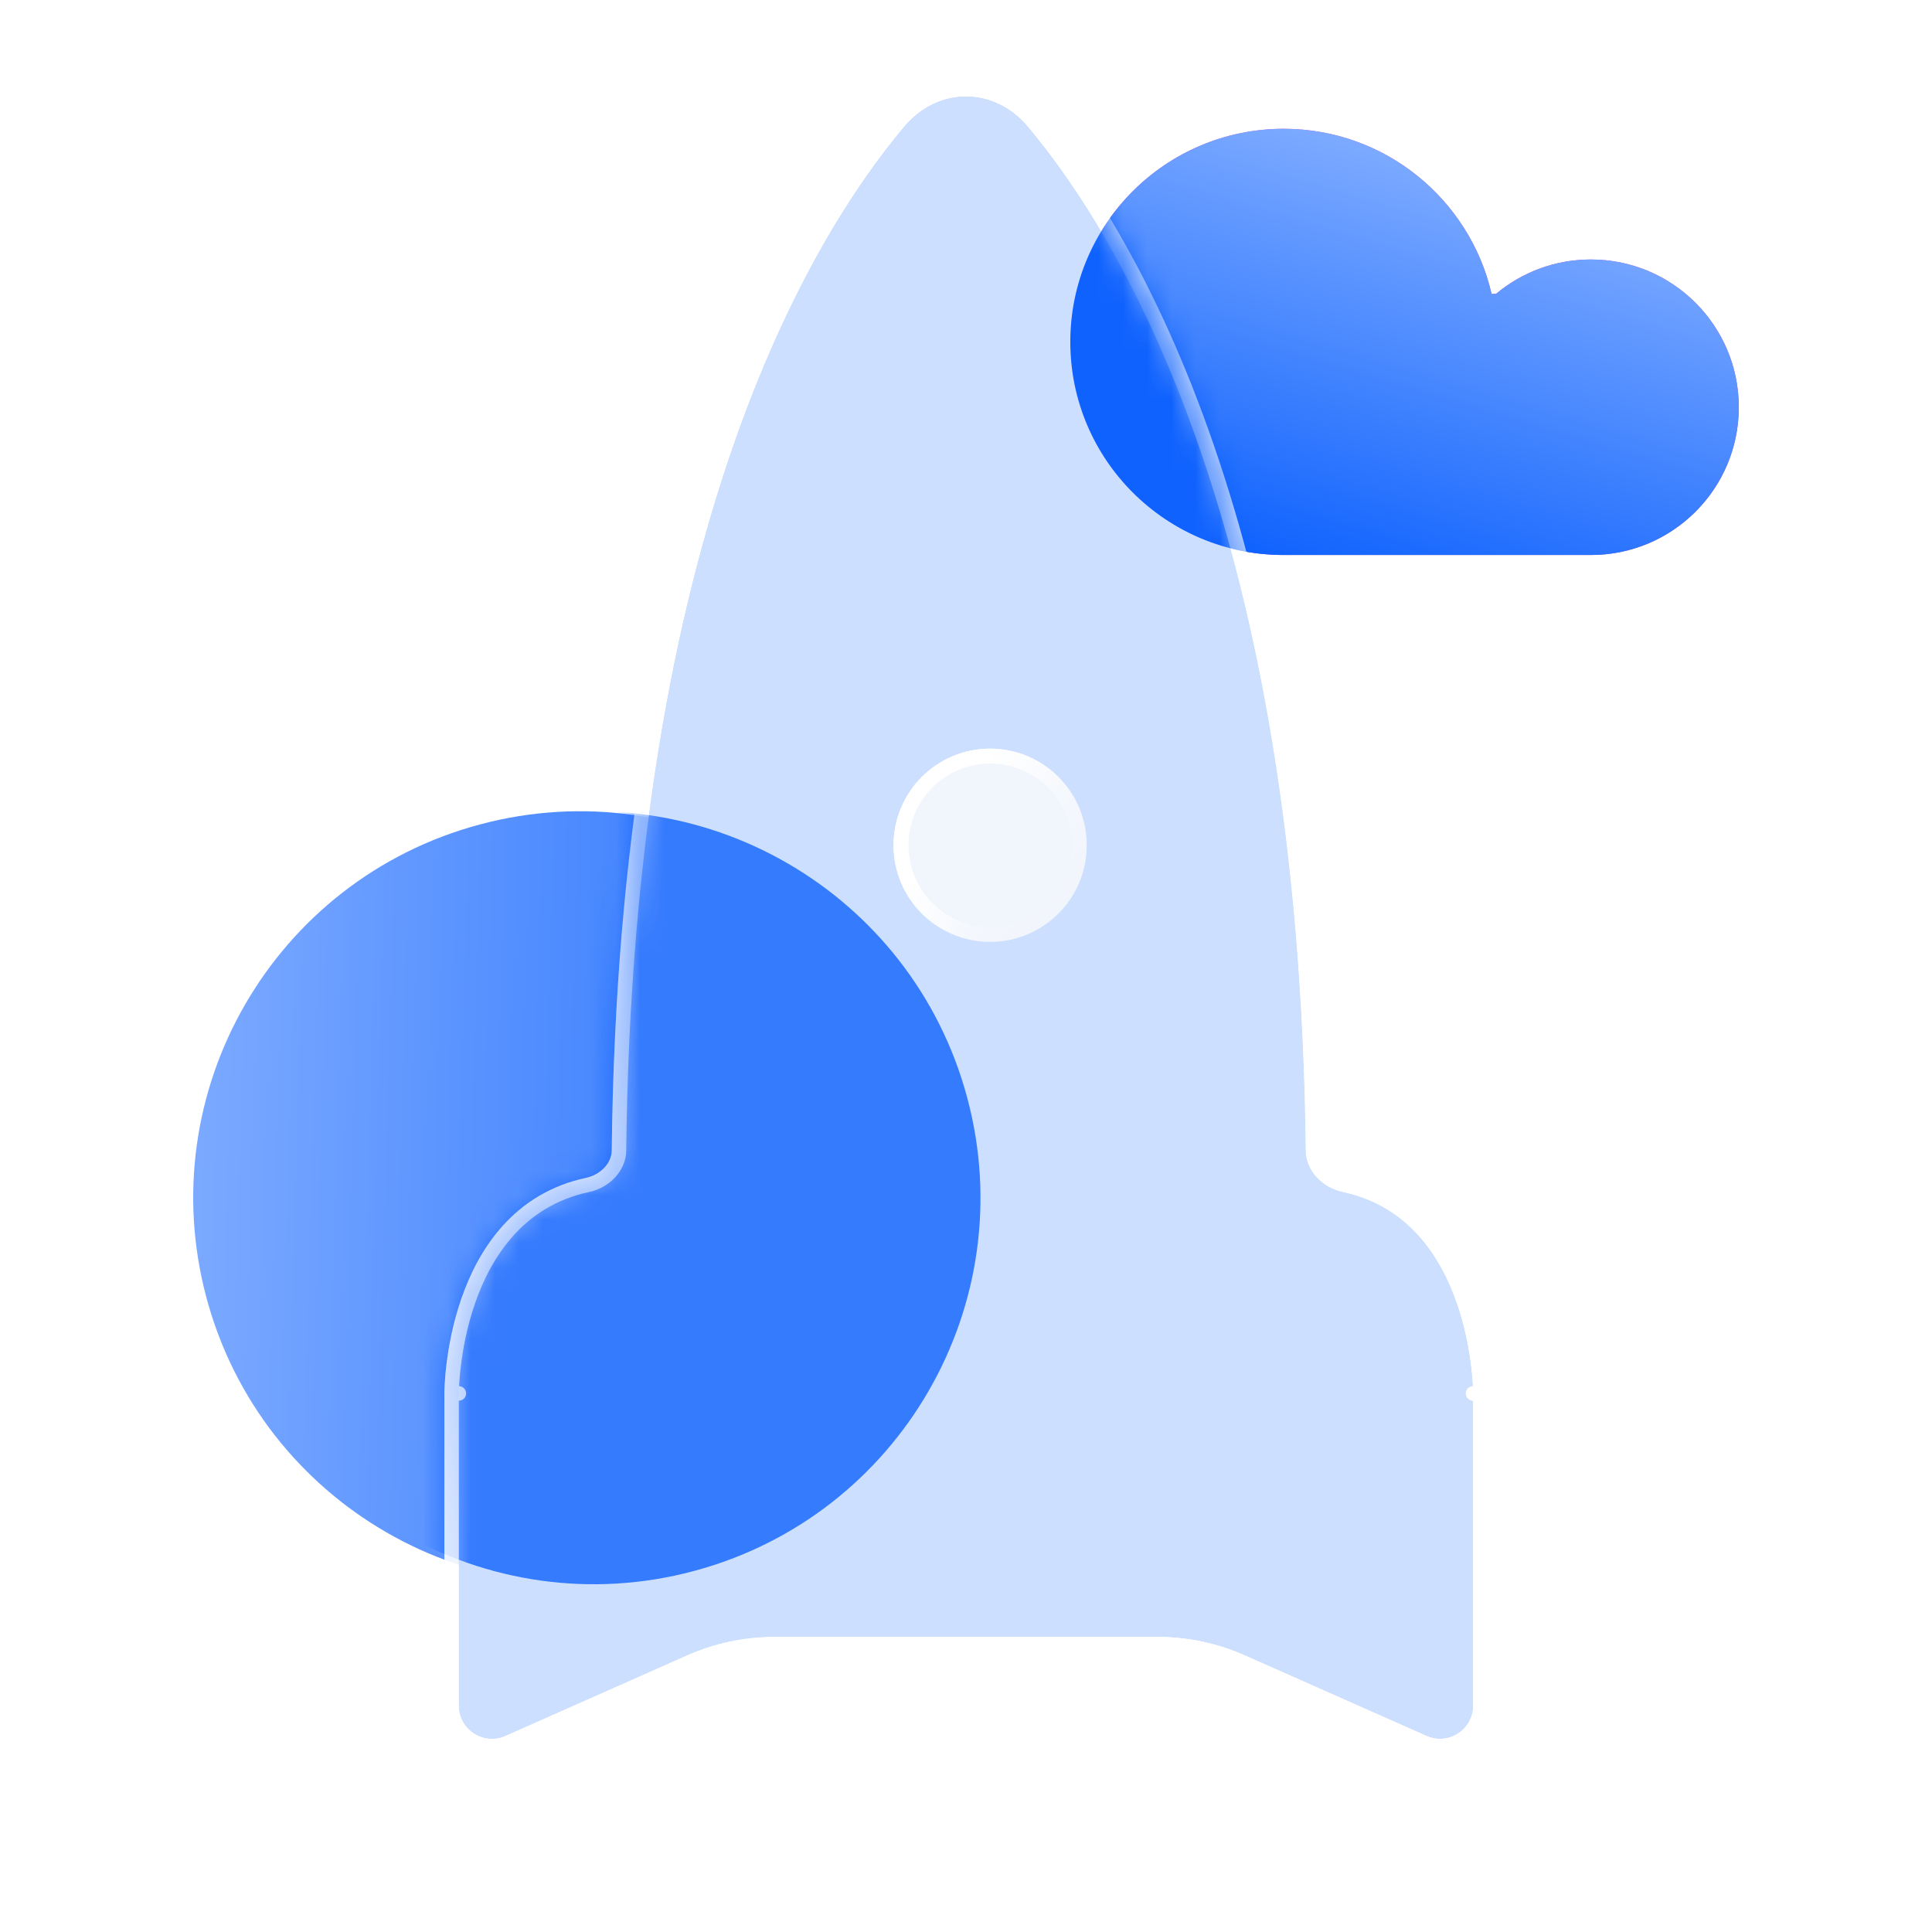
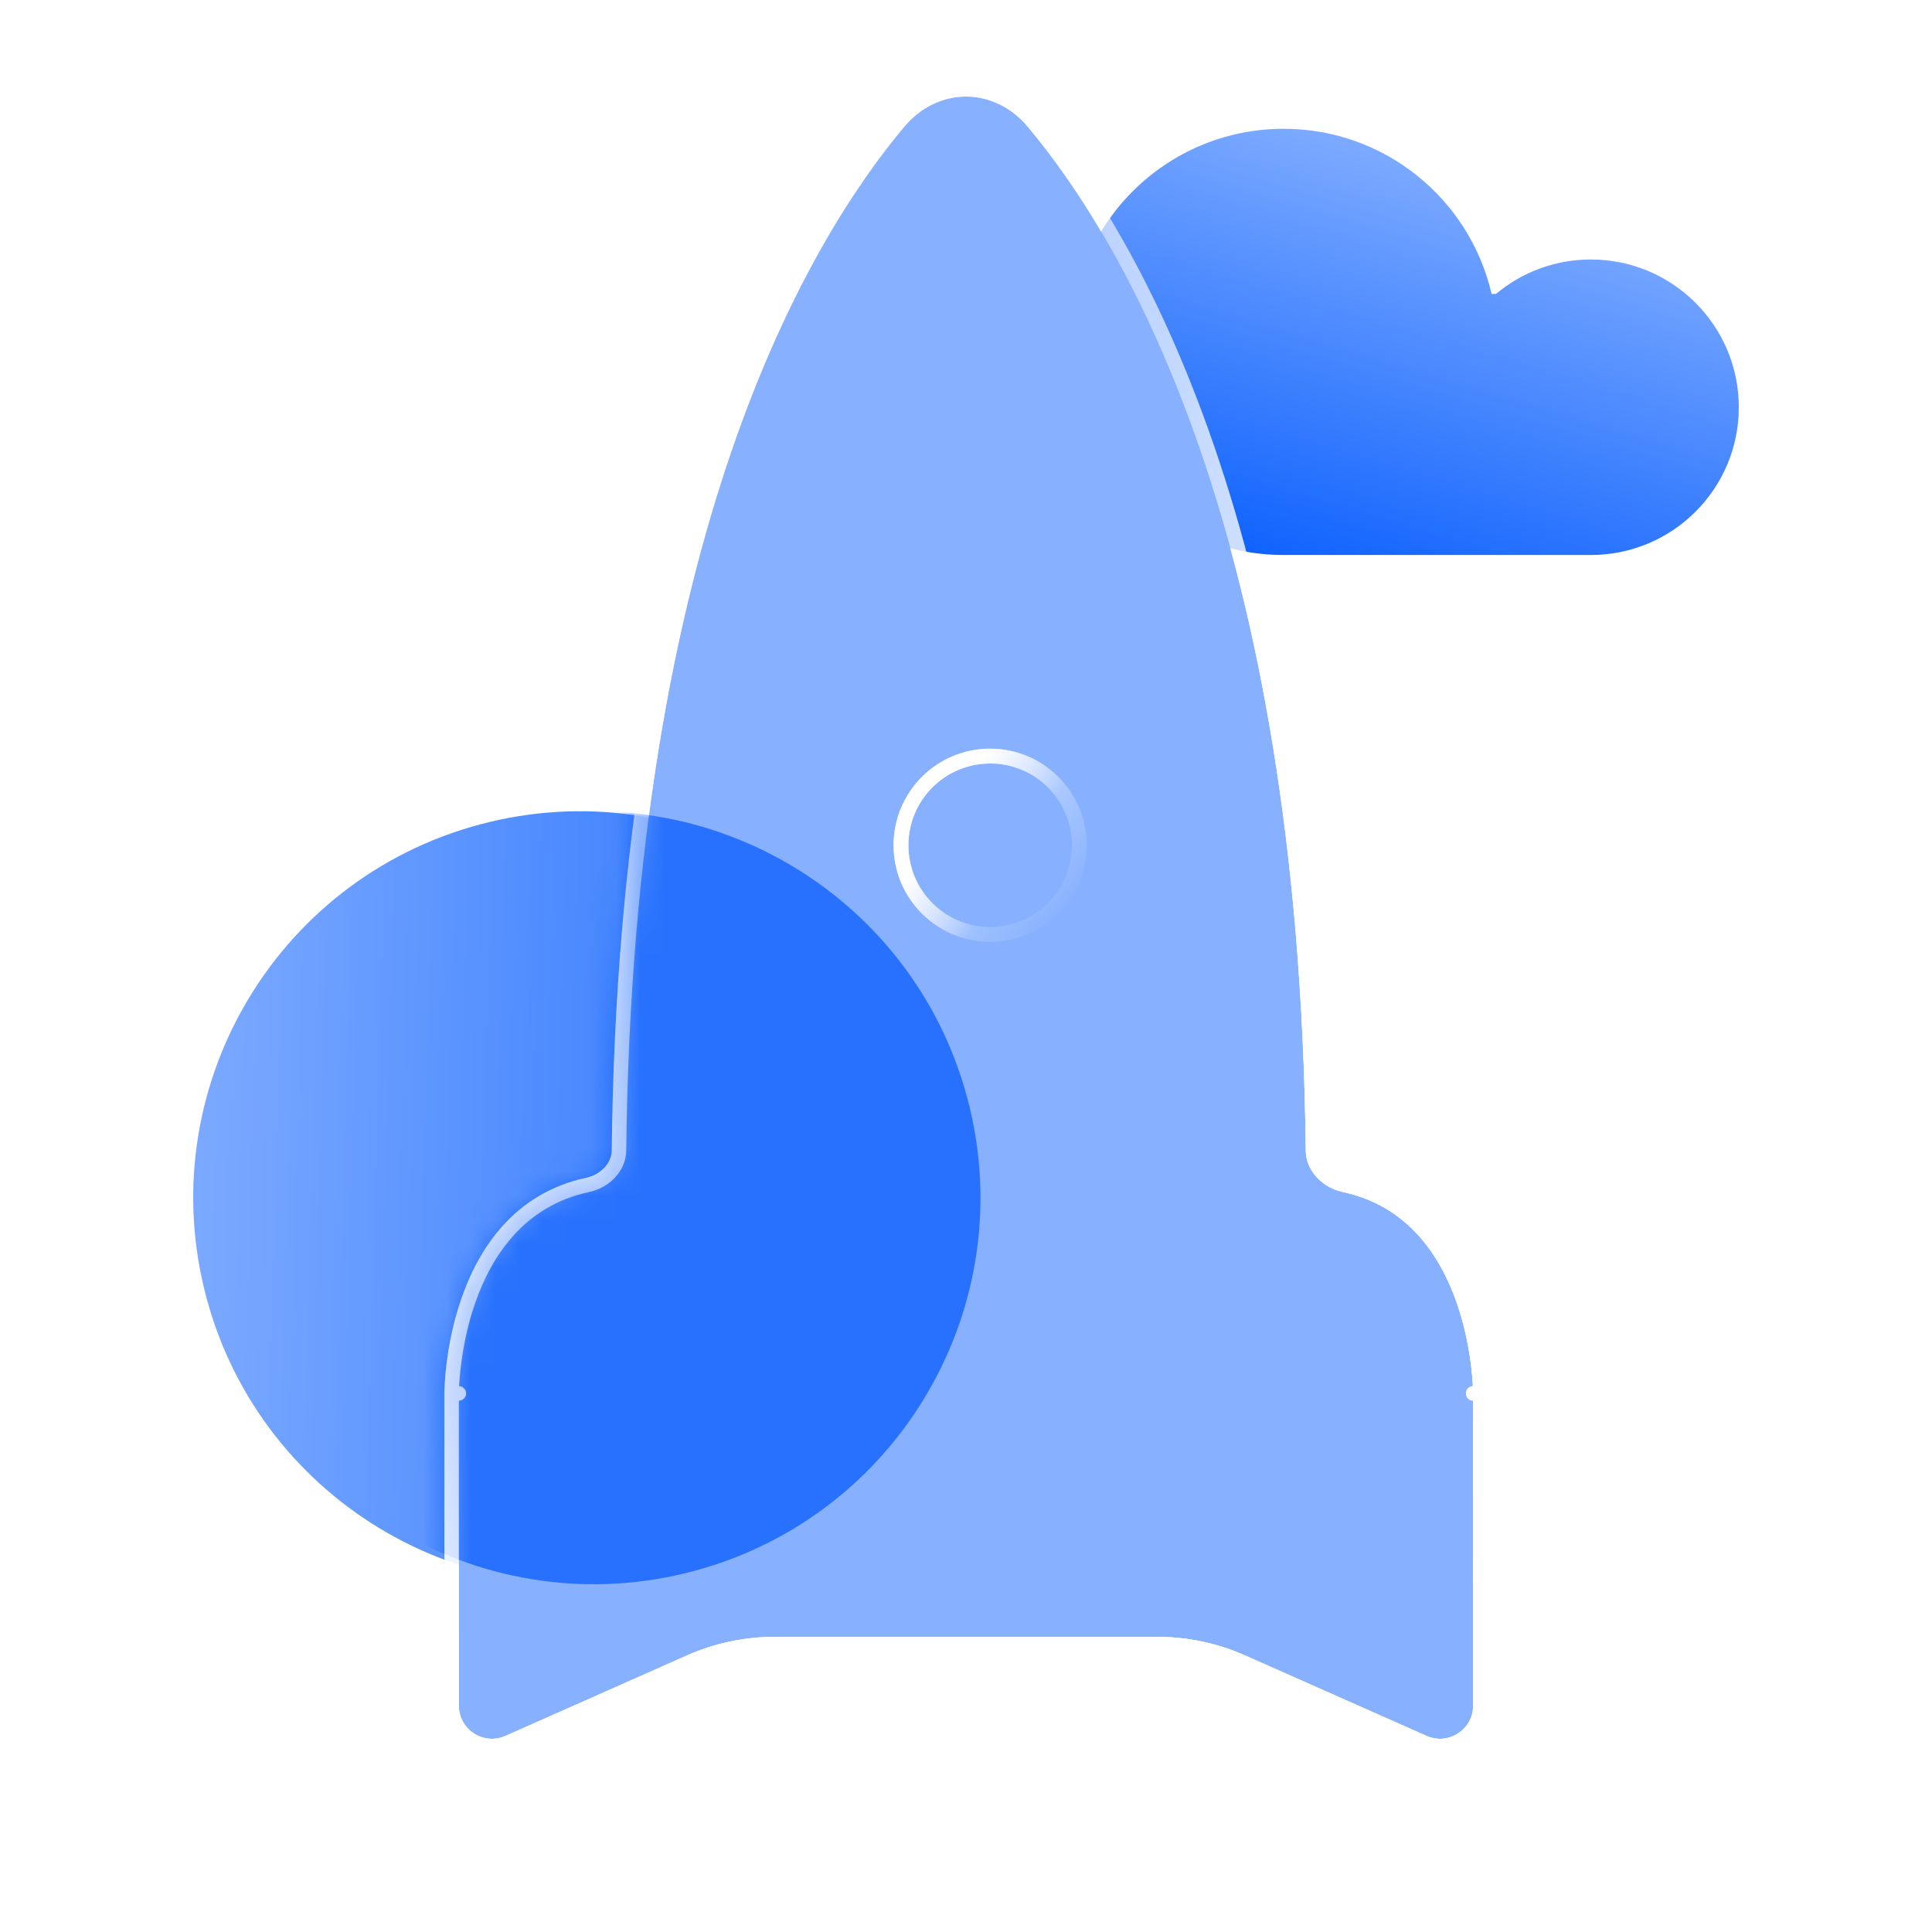
<svg xmlns="http://www.w3.org/2000/svg" fill="none" viewBox="0 0 80 80" height="80" width="80">
-   <path fill="url(#paint0_linear_4166_2339)" d="M65.808 22.981L53.233 22.981C53.207 22.981 53.18 22.981 53.154 22.981C48.275 22.981 44.319 19.03 44.319 14.157C44.319 9.284 48.275 5.333 53.154 5.333C57.348 5.333 60.86 8.254 61.763 12.17H61.946C63.009 11.281 64.379 10.745 65.875 10.745C69.258 10.745 72 13.484 72 16.863C72 20.242 69.258 22.981 65.875 22.981C65.853 22.981 65.83 22.981 65.808 22.981Z" />
  <path fill="url(#paint1_linear_4166_2339)" d="M65.808 22.981L53.233 22.981C53.207 22.981 53.18 22.981 53.154 22.981C48.275 22.981 44.319 19.03 44.319 14.157C44.319 9.284 48.275 5.333 53.154 5.333C57.348 5.333 60.86 8.254 61.763 12.17H61.946C63.009 11.281 64.379 10.745 65.875 10.745C69.258 10.745 72 13.484 72 16.863C72 20.242 69.258 22.981 65.875 22.981C65.853 22.981 65.83 22.981 65.808 22.981Z" />
  <g filter="url(#filter0_b_4166_2339)">
    <path fill="url(#paint2_linear_4166_2339)" d="M8.549 53.737C6.262 45.202 11.328 36.428 19.863 34.141C28.398 31.854 37.172 36.919 39.459 45.455C41.746 53.99 36.681 62.764 28.145 65.051C19.61 67.338 10.836 62.273 8.549 53.737Z" />
  </g>
  <g filter="url(#filter1_bi_4166_2339)">
    <path fill="#87B1FF" d="M37.447 5.245C38.841 3.585 41.159 3.585 42.553 5.245C46.531 9.978 53.785 22.085 54.069 47.647C54.079 48.497 54.777 49.183 55.607 49.359C61 50.507 61 57.698 61 57.698V70.63C61 71.621 59.977 72.283 59.069 71.88L51.55 68.546C50.408 68.04 49.173 67.779 47.923 67.779H32.077C30.827 67.779 29.592 68.04 28.45 68.546L20.931 71.88C20.023 72.283 19 71.621 19 70.63V57.698C19 57.698 19 50.507 24.393 49.359C25.223 49.183 25.921 48.497 25.931 47.647C26.215 22.085 33.469 9.978 37.447 5.245Z" />
-     <path fill="#CDDFFF" d="M37.447 5.245C38.841 3.585 41.159 3.585 42.553 5.245C46.531 9.978 53.785 22.085 54.069 47.647C54.079 48.497 54.777 49.183 55.607 49.359C61 50.507 61 57.698 61 57.698V70.63C61 71.621 59.977 72.283 59.069 71.88L51.55 68.546C50.408 68.04 49.173 67.779 47.923 67.779H32.077C30.827 67.779 29.592 68.04 28.45 68.546L20.931 71.88C20.023 72.283 19 71.621 19 70.63V57.698C19 57.698 19 50.507 24.393 49.359C25.223 49.183 25.921 48.497 25.931 47.647C26.215 22.085 33.469 9.978 37.447 5.245Z" />
    <path stroke-linejoin="round" stroke-width="0.6" stroke="url(#paint3_linear_4166_2339)" d="M18.7 57.698C18.7 57.698 18.7 57.698 19 57.698H18.7V70.63C18.7 71.839 19.948 72.644 21.052 72.155L28.572 68.821C29.675 68.331 30.869 68.079 32.077 68.079H47.923C49.131 68.079 50.325 68.331 51.428 68.821L58.948 72.155C60.053 72.644 61.3 71.839 61.3 70.63V57.698H61C61.3 57.698 61.3 57.698 61.3 57.698V57.697L61.3 57.696L61.3 57.691L61.3 57.674C61.3 57.659 61.299 57.637 61.299 57.609C61.297 57.554 61.294 57.473 61.289 57.371C61.278 57.166 61.257 56.874 61.214 56.52C61.127 55.814 60.955 54.857 60.609 53.861C59.919 51.873 58.513 49.671 55.669 49.066C54.944 48.911 54.377 48.322 54.369 47.644C54.084 22.023 46.812 9.845 42.783 5.052C41.269 3.249 38.732 3.249 37.217 5.052C33.188 9.845 25.916 22.023 25.631 47.644C25.623 48.322 25.056 48.911 24.331 49.066C21.487 49.671 20.081 51.873 19.391 53.861C19.045 54.857 18.872 55.814 18.787 56.52C18.743 56.874 18.722 57.166 18.711 57.371C18.706 57.473 18.703 57.554 18.701 57.609C18.701 57.637 18.7 57.659 18.7 57.674L18.7 57.691L18.7 57.696L18.7 57.697L18.7 57.698Z" />
  </g>
  <mask height="70" width="44" y="3" x="18" maskUnits="userSpaceOnUse" style="mask-type:alpha" id="mask0_4166_2339">
    <path stroke-linejoin="round" stroke-width="0.6" stroke="url(#paint5_linear_4166_2339)" fill="url(#paint4_radial_4166_2339)" d="M18.7 57.698C18.7 57.698 18.7 57.698 19 57.698H18.7V70.63C18.7 71.839 19.948 72.644 21.052 72.155L28.572 68.821C29.675 68.331 30.869 68.079 32.077 68.079H47.923C49.131 68.079 50.325 68.331 51.428 68.821L58.948 72.155C60.053 72.644 61.3 71.839 61.3 70.63V57.698H61C61.3 57.698 61.3 57.698 61.3 57.698V57.697L61.3 57.696L61.3 57.691L61.3 57.674C61.3 57.659 61.299 57.637 61.299 57.609C61.297 57.554 61.294 57.473 61.289 57.371C61.278 57.166 61.257 56.874 61.214 56.52C61.127 55.814 60.955 54.857 60.609 53.861C59.919 51.873 58.513 49.671 55.669 49.066C54.944 48.911 54.377 48.322 54.369 47.644C54.084 22.023 46.812 9.845 42.783 5.052C41.269 3.249 38.732 3.249 37.217 5.052C33.188 9.845 25.916 22.023 25.631 47.644C25.623 48.322 25.056 48.911 24.331 49.066C21.487 49.671 20.081 51.873 19.391 53.861C19.045 54.857 18.872 55.814 18.787 56.52C18.743 56.874 18.722 57.166 18.711 57.371C18.706 57.473 18.703 57.554 18.701 57.609C18.701 57.637 18.7 57.659 18.7 57.674L18.7 57.691L18.7 57.696L18.7 57.697L18.7 57.698Z" />
  </mask>
  <g mask="url(#mask0_4166_2339)">
    <g filter="url(#filter2_f_4166_2339)" opacity="0.8">
      <path fill="#0F62FE" d="M9.141 53.737C6.854 45.202 11.919 36.428 20.455 34.141C28.99 31.854 37.764 36.919 40.051 45.455C42.338 53.99 37.273 62.764 28.737 65.051C20.202 67.338 11.428 62.273 9.141 53.737Z" />
    </g>
    <g filter="url(#filter3_f_4166_2339)">
-       <path fill="#0F62FE" d="M65.808 22.981L53.233 22.981C53.207 22.981 53.18 22.981 53.154 22.981C48.275 22.981 44.319 19.03 44.319 14.157C44.319 9.284 48.275 5.333 53.154 5.333C57.348 5.333 60.86 8.254 61.763 12.17H61.946C63.009 11.281 64.379 10.745 65.875 10.745C69.258 10.745 72 13.484 72 16.863C72 20.242 69.258 22.981 65.875 22.981C65.853 22.981 65.83 22.981 65.808 22.981Z" />
-     </g>
+       </g>
    <g filter="url(#filter4_bd_4166_2339)">
-       <circle fill="#F1F5FC" transform="rotate(90 40 34)" r="4" cy="34" cx="40" />
      <circle stroke-width="0.615" stroke="url(#paint6_linear_4166_2339)" transform="rotate(90 40 34)" r="3.692" cy="34" cx="40" />
      <circle stroke-width="0.615" stroke="url(#paint7_linear_4166_2339)" transform="rotate(90 40 34)" r="3.692" cy="34" cx="40" />
    </g>
  </g>
  <g filter="url(#filter5_bi_4166_2339)">
    <path stroke-linejoin="round" stroke-width="0.6" stroke="url(#paint8_linear_4166_2339)" d="M18.7 57.698C18.7 57.698 18.7 57.698 19 57.698H18.7V70.63C18.7 71.839 19.948 72.644 21.052 72.155L28.572 68.821C29.675 68.331 30.869 68.079 32.077 68.079H47.923C49.131 68.079 50.325 68.331 51.428 68.821L58.948 72.155C60.053 72.644 61.3 71.839 61.3 70.63V57.698H61C61.3 57.698 61.3 57.698 61.3 57.698V57.697L61.3 57.696L61.3 57.691L61.3 57.674C61.3 57.659 61.299 57.637 61.299 57.609C61.297 57.554 61.294 57.473 61.289 57.371C61.278 57.166 61.257 56.874 61.214 56.52C61.127 55.814 60.955 54.857 60.609 53.861C59.919 51.873 58.513 49.671 55.669 49.066C54.944 48.911 54.377 48.322 54.369 47.644C54.084 22.023 46.812 9.845 42.783 5.052C41.269 3.249 38.732 3.249 37.217 5.052C33.188 9.845 25.916 22.023 25.631 47.644C25.623 48.322 25.056 48.911 24.331 49.066C21.487 49.671 20.081 51.873 19.391 53.861C19.045 54.857 18.872 55.814 18.787 56.52C18.743 56.874 18.722 57.166 18.711 57.371C18.706 57.473 18.703 57.554 18.701 57.609C18.701 57.637 18.7 57.659 18.7 57.674L18.7 57.691L18.7 57.696L18.7 57.697L18.7 57.698Z" />
  </g>
  <defs>
    <filter color-interpolation-filters="sRGB" filterUnits="userSpaceOnUse" height="59.36" width="59.36" y="19.916" x="-5.676" id="filter0_b_4166_2339">
      <feFlood result="BackgroundImageFix" flood-opacity="0" />
      <feGaussianBlur stdDeviation="6.838" in="BackgroundImageFix" />
      <feComposite result="effect1_backgroundBlur_4166_2339" operator="in" in2="SourceAlpha" />
      <feBlend result="shape" in2="effect1_backgroundBlur_4166_2339" in="SourceGraphic" mode="normal" />
    </filter>
    <filter color-interpolation-filters="sRGB" filterUnits="userSpaceOnUse" height="103.2" width="77.2" y="-13.6" x="1.4" id="filter1_bi_4166_2339">
      <feFlood result="BackgroundImageFix" flood-opacity="0" />
      <feGaussianBlur stdDeviation="8.5" in="BackgroundImageFix" />
      <feComposite result="effect1_backgroundBlur_4166_2339" operator="in" in2="SourceAlpha" />
      <feBlend result="shape" in2="effect1_backgroundBlur_4166_2339" in="SourceGraphic" mode="normal" />
      <feColorMatrix result="hardAlpha" values="0 0 0 0 0 0 0 0 0 0 0 0 0 0 0 0 0 0 127 0" type="matrix" in="SourceAlpha" />
      <feOffset />
      <feGaussianBlur stdDeviation="2" />
      <feComposite k3="1" k2="-1" operator="arithmetic" in2="hardAlpha" />
      <feColorMatrix values="0 0 0 0 1 0 0 0 0 1 0 0 0 0 1 0 0 0 0.63 0" type="matrix" />
      <feBlend result="effect2_innerShadow_4166_2339" in2="shape" mode="normal" />
    </filter>
    <filter color-interpolation-filters="sRGB" filterUnits="userSpaceOnUse" height="72.008" width="72.008" y="13.592" x="-11.408" id="filter2_f_4166_2339">
      <feFlood result="BackgroundImageFix" flood-opacity="0" />
      <feBlend result="shape" in2="BackgroundImageFix" in="SourceGraphic" mode="normal" />
      <feGaussianBlur result="effect1_foregroundBlur_4166_2339" stdDeviation="10" />
    </filter>
    <filter color-interpolation-filters="sRGB" filterUnits="userSpaceOnUse" height="47.648" width="57.681" y="-9.667" x="29.319" id="filter3_f_4166_2339">
      <feFlood result="BackgroundImageFix" flood-opacity="0" />
      <feBlend result="shape" in2="BackgroundImageFix" in="SourceGraphic" mode="normal" />
      <feGaussianBlur result="effect1_foregroundBlur_4166_2339" stdDeviation="7.5" />
    </filter>
    <filter color-interpolation-filters="sRGB" filterUnits="userSpaceOnUse" height="32.615" width="32.615" y="17.692" x="23.692" id="filter4_bd_4166_2339">
      <feFlood result="BackgroundImageFix" flood-opacity="0" />
      <feGaussianBlur stdDeviation="6.154" in="BackgroundImageFix" />
      <feComposite result="effect1_backgroundBlur_4166_2339" operator="in" in2="SourceAlpha" />
      <feColorMatrix result="hardAlpha" values="0 0 0 0 0 0 0 0 0 0 0 0 0 0 0 0 0 0 127 0" type="matrix" in="SourceAlpha" />
      <feOffset dy="1" dx="1" />
      <feGaussianBlur stdDeviation="1.5" />
      <feColorMatrix values="0 0 0 0 0 0 0 0 0 0.275 0 0 0 0 0.831 0 0 0 0.15 0" type="matrix" />
      <feBlend result="effect2_dropShadow_4166_2339" in2="effect1_backgroundBlur_4166_2339" mode="normal" />
      <feBlend result="shape" in2="effect2_dropShadow_4166_2339" in="SourceGraphic" mode="normal" />
    </filter>
    <filter color-interpolation-filters="sRGB" filterUnits="userSpaceOnUse" height="103.2" width="77.2" y="-13.6" x="1.4" id="filter5_bi_4166_2339">
      <feFlood result="BackgroundImageFix" flood-opacity="0" />
      <feGaussianBlur stdDeviation="8.5" in="BackgroundImageFix" />
      <feComposite result="effect1_backgroundBlur_4166_2339" operator="in" in2="SourceAlpha" />
      <feBlend result="shape" in2="effect1_backgroundBlur_4166_2339" in="SourceGraphic" mode="normal" />
      <feColorMatrix result="hardAlpha" values="0 0 0 0 0 0 0 0 0 0 0 0 0 0 0 0 0 0 127 0" type="matrix" in="SourceAlpha" />
      <feOffset />
      <feGaussianBlur stdDeviation="2" />
      <feComposite k3="1" k2="-1" operator="arithmetic" in2="hardAlpha" />
      <feColorMatrix values="0 0 0 0 1 0 0 0 0 1 0 0 0 0 1 0 0 0 0.63 0" type="matrix" />
      <feBlend result="effect2_innerShadow_4166_2339" in2="shape" mode="normal" />
    </filter>
    <linearGradient gradientUnits="userSpaceOnUse" y2="1.165" x2="42.574" y1="14.518" x1="39.173" id="paint0_linear_4166_2339">
      <stop stop-color="#844AE3" />
      <stop stop-color="#E14AE3" offset="1" />
    </linearGradient>
    <linearGradient gradientUnits="userSpaceOnUse" y2="4.378" x2="57.316" y1="23.054" x1="51.767" id="paint1_linear_4166_2339">
      <stop stop-color="#0F62FE" />
      <stop stop-color="#87B1FF" offset="1" />
    </linearGradient>
    <linearGradient gradientUnits="userSpaceOnUse" y2="59.751" x2="3.783" y1="60.91" x1="43.6" id="paint2_linear_4166_2339">
      <stop stop-color="#0F62FE" />
      <stop stop-color="#87B1FF" offset="1" />
    </linearGradient>
    <linearGradient gradientUnits="userSpaceOnUse" y2="20.359" x2="-25.425" y1="72" x1="58.184" id="paint3_linear_4166_2339">
      <stop stop-color="white" />
      <stop stop-opacity="0" stop-color="white" offset="1" />
    </linearGradient>
    <radialGradient gradientTransform="translate(17.031 67.75) rotate(-48.775) scale(60.744 56.688)" gradientUnits="userSpaceOnUse" r="1" cy="0" cx="0" id="paint4_radial_4166_2339">
      <stop stop-color="#4F85FF" />
      <stop stop-color="#D7E5FF" offset="0.946" />
    </radialGradient>
    <linearGradient gradientUnits="userSpaceOnUse" y2="20.359" x2="-25.425" y1="72" x1="58.184" id="paint5_linear_4166_2339">
      <stop stop-color="white" />
      <stop stop-opacity="0" stop-color="white" offset="1" />
    </linearGradient>
    <linearGradient gradientUnits="userSpaceOnUse" y2="31" x2="43" y1="40" x1="35" id="paint6_linear_4166_2339">
      <stop stop-color="white" />
      <stop stop-opacity="0" stop-color="white" offset="1" />
    </linearGradient>
    <linearGradient gradientUnits="userSpaceOnUse" y2="33.087" x2="40.92" y1="36" x1="39.071" id="paint7_linear_4166_2339">
      <stop stop-color="white" />
      <stop stop-opacity="0" stop-color="white" offset="1" />
    </linearGradient>
    <linearGradient gradientUnits="userSpaceOnUse" y2="17.03" x2="12.977" y1="72" x1="40" id="paint8_linear_4166_2339">
      <stop stop-color="white" />
      <stop stop-opacity="0" stop-color="white" offset="1" />
    </linearGradient>
  </defs>
</svg>